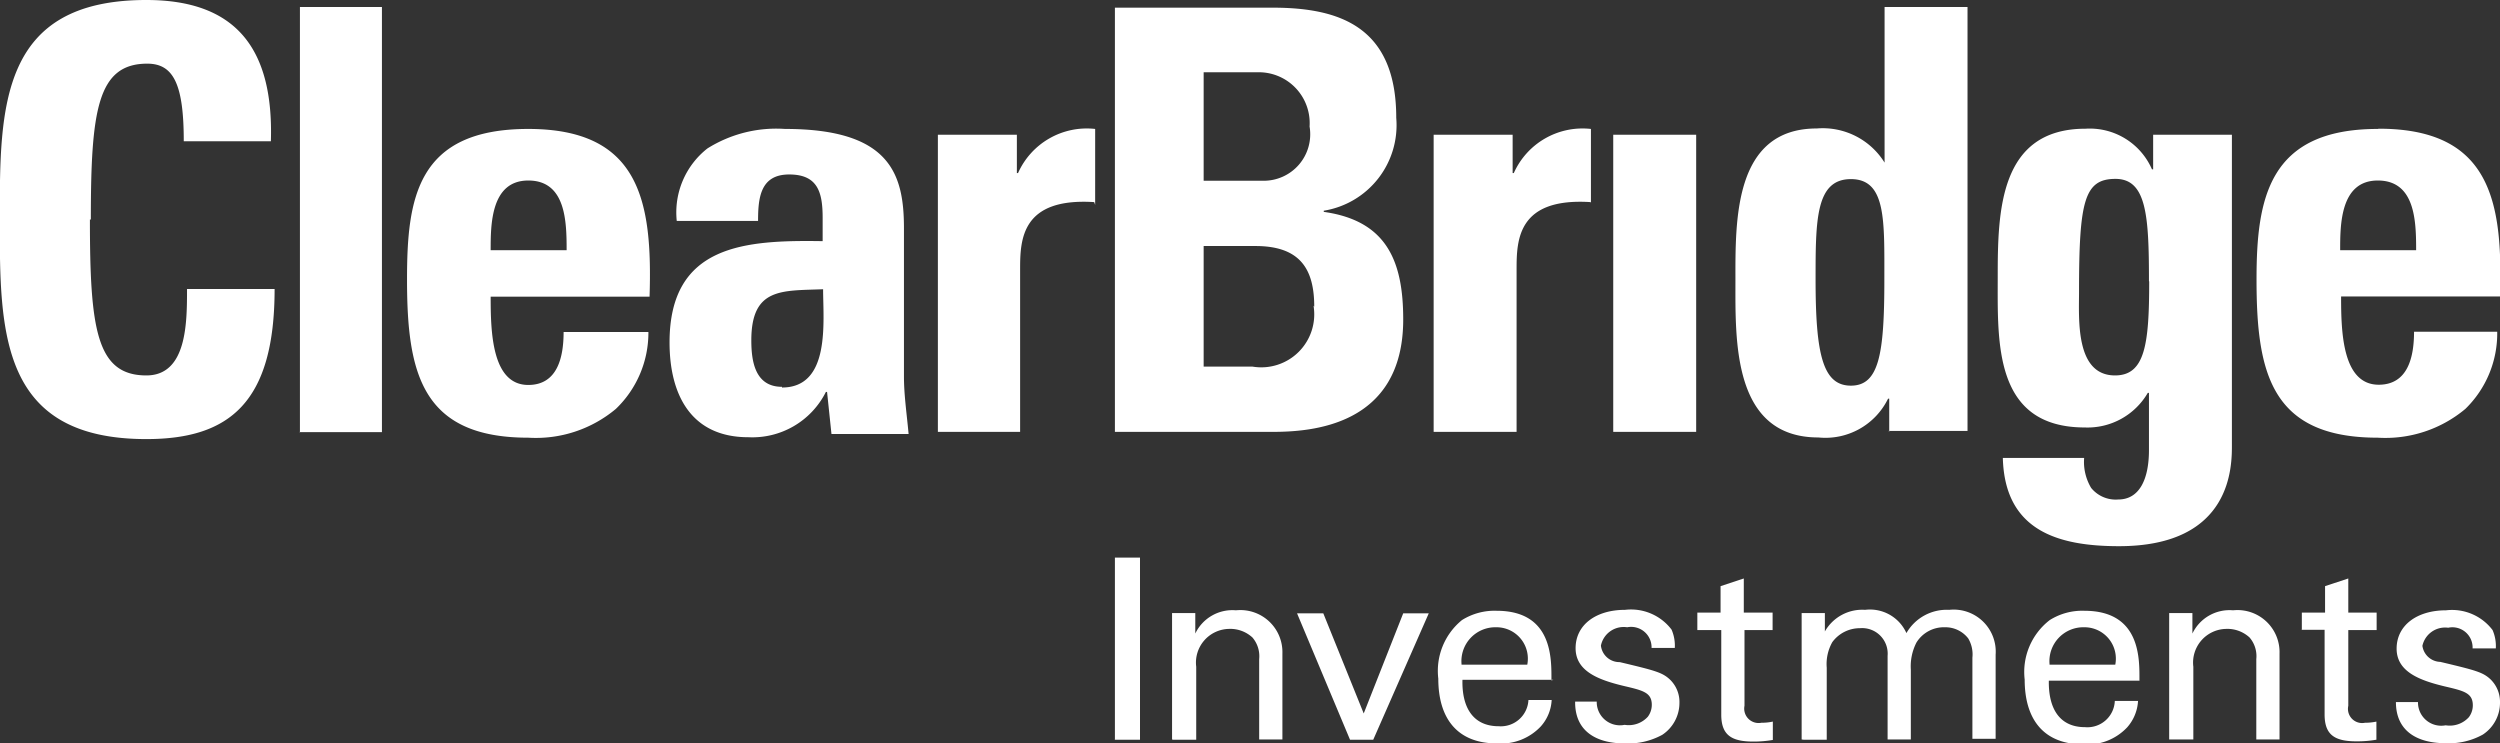
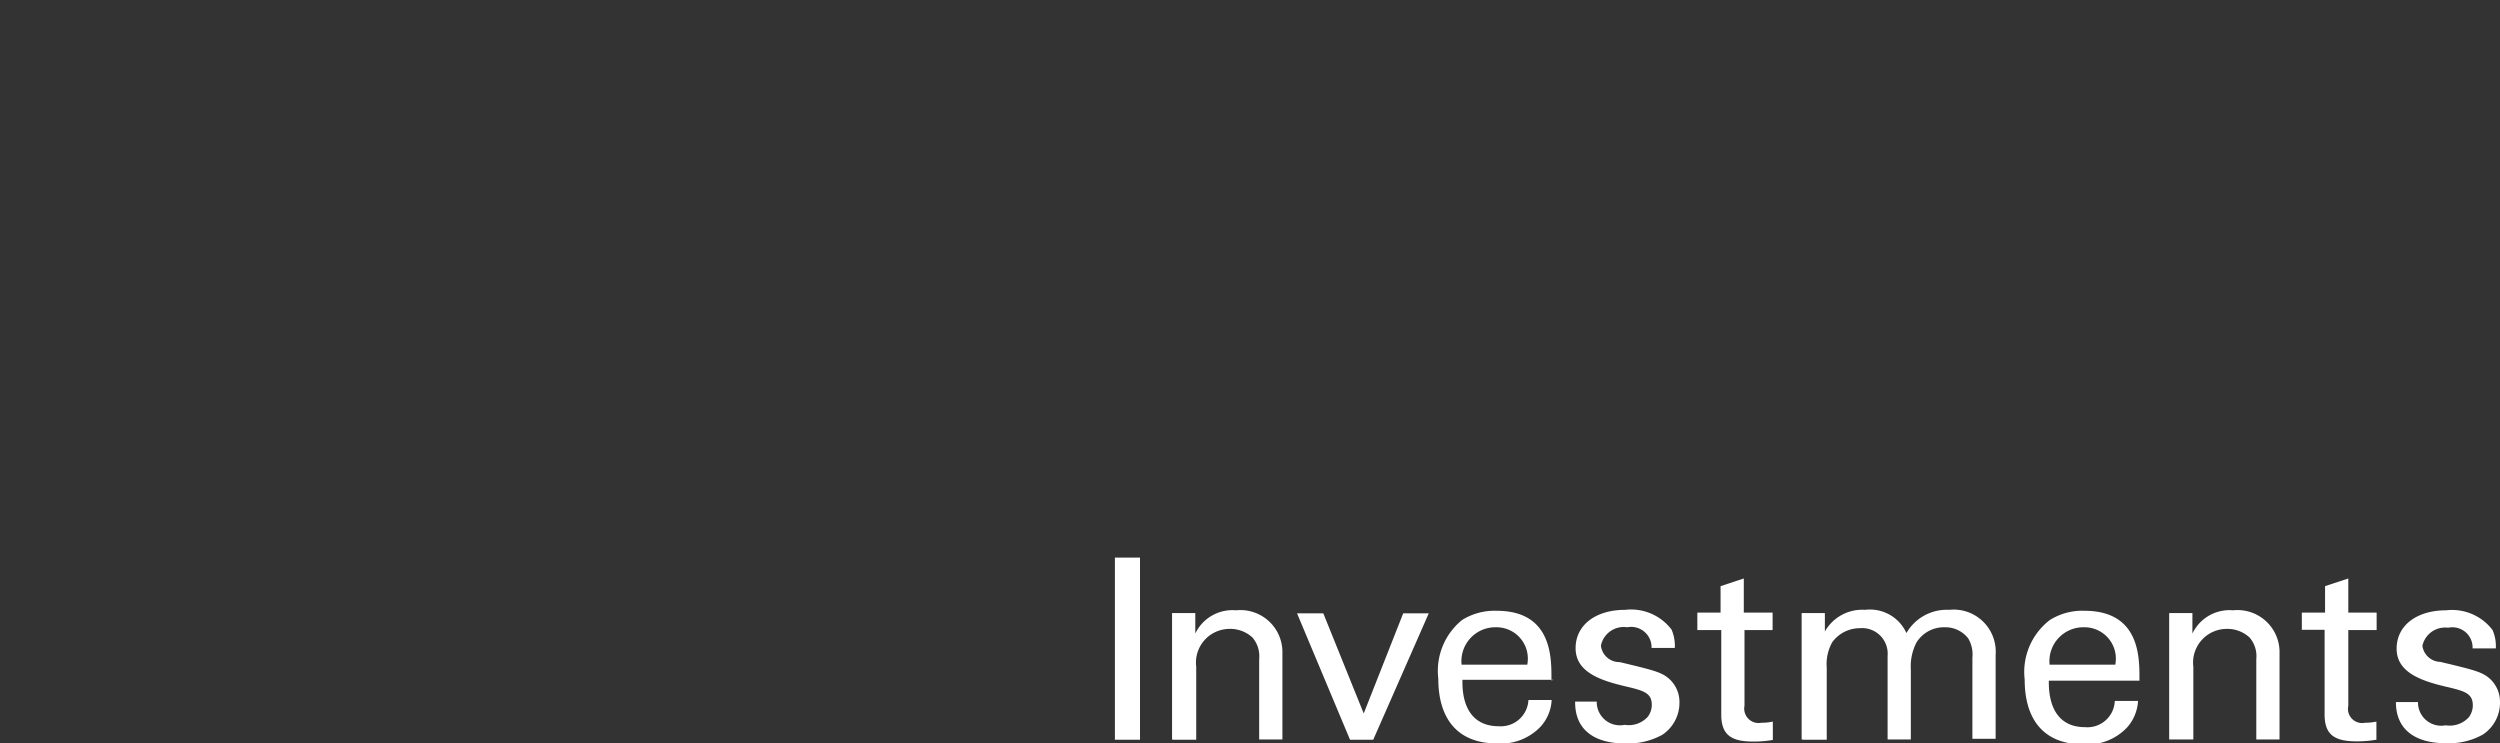
<svg xmlns="http://www.w3.org/2000/svg" id="Layer_5" data-name="Layer 5" viewBox="0 0 107.61 32">
  <rect x="0" y="0" width="107.61" height="32" fill="#333333" stroke="none" />
  <defs>
    <style>
      .cls-1 {
        fill: #fff;
      }
    </style>
  </defs>
  <title>clearbridge-logo-white</title>
  <g id="WHITE">
    <g>
-       <path class="cls-1" d="M83.1,8.8H79.53V21.59H83.1V8.8ZM14,12.45c0-4.69.28-6.71,2.43-6.71,1.14,0,1.57.91,1.57,3.34h3.75C21.87,5.15,20.3,3,16.39,3c-6.31,0-6.31,4.61-6.31,9.45s0,9.45,6.31,9.45c3.57,0,5.52-1.57,5.52-6.46H18.14c0,1.44,0,3.72-1.75,3.72-2.15,0-2.43-2-2.43-6.71m9,9.15h3.57V3.3H23V21.59Zm11.53-7.83H31.21c0-1.09,0-3,1.62-3s1.65,1.77,1.65,3m3.57,2c0.13-4.1-.41-7.22-5.22-7.22s-5.22,3-5.22,6.48c0,4,.61,6.81,5.22,6.81a5.36,5.36,0,0,0,3.77-1.24A4.54,4.54,0,0,0,38,17.29H34.35c0,1.06-.25,2.28-1.52,2.28-1.57,0-1.62-2.28-1.62-3.8h6.84Zm5.7,3.88c-1.17,0-1.32-1.12-1.32-2,0-2.28,1.32-2.13,3.09-2.2,0,1.39.33,4.23-1.77,4.23m2.13,2H49.2C49.12,20.81,49,20,49,19.21V12.83c0-2.33-.58-4.28-5.12-4.28a5.57,5.57,0,0,0-3.34.84,3.5,3.5,0,0,0-1.32,3.12h3.5c0-1,.1-2,1.34-2s1.44,0.78,1.44,1.87v1c-3.32-.05-6.59.13-6.59,4.36,0,2.23.91,4.08,3.39,4.08a3.54,3.54,0,0,0,3.34-1.95h0.05Zm11.35-9.86V8.55a3.24,3.24,0,0,0-3.32,1.9H53.86V8.8H50.46V21.59H54v-7c0-1.27.05-3.09,3.19-2.89m9.44,4.46A2.28,2.28,0,0,1,64,18.78H61.9V13.59h2.23c1.93,0,2.53,1,2.53,2.61m-0.2-7.75a2,2,0,0,1-2,2.33H61.9V6.11h2.36a2.19,2.19,0,0,1,2.2,2.33m0.61,3.67V12.07a3.73,3.73,0,0,0,3.12-4c0-3.9-2.41-4.74-5.32-4.74H58.08V21.59h6.76c1.62,0,5.65-.21,5.65-4.84,0-2.51-.71-4.25-3.42-4.63m11.5-.38V8.55a3.24,3.24,0,0,0-3.32,1.9H75.2V8.8H71.8V21.59h3.57v-7c0-1.27.05-3.09,3.19-2.89m12.64,3.34c0,3.21-.23,4.56-1.44,4.56s-1.52-1.35-1.52-4.56c0-2.56,0-4.33,1.52-4.33s1.44,1.77,1.44,4.33m0.18,6.51h3.4V3.3H91.21V10h0a3.13,3.13,0,0,0-2.92-1.47c-3.59,0-3.5,4-3.5,6.56s-0.13,6.74,3.57,6.74a3,3,0,0,0,3-1.67h0.05v1.42h0Zm11.22-6.44c0,2.71-.18,4.05-1.47,4.05-1.72,0-1.55-2.43-1.55-3.62,0-3.9.23-4.84,1.57-4.84s1.44,1.6,1.44,4.41m3.57,7V8.8h-3.39v1.49h-0.05a2.92,2.92,0,0,0-2.86-1.75c-3.72,0-3.78,3.57-3.78,6.38s-0.18,6.48,3.75,6.48a3,3,0,0,0,2.71-1.49h0.05v2.46c0,1.29-.43,2.13-1.32,2.13A1.36,1.36,0,0,1,100.1,24a2.18,2.18,0,0,1-.3-1.29H96.3c0.08,3.12,2.35,3.8,5,3.8,4.91,0,4.86-3.5,4.86-4.38m7.93-8.36h-3.27c0-1.09,0-3,1.62-3s1.65,1.77,1.65,3m-1.65-5.22c-4.71,0-5.22,3-5.22,6.48,0,4,.61,6.81,5.22,6.81a5.36,5.36,0,0,0,3.77-1.24,4.53,4.53,0,0,0,1.37-3.32H114c0,1.06-.25,2.28-1.52,2.28-1.57,0-1.62-2.28-1.62-3.8h6.84c0.13-4.1-.41-7.22-5.22-7.22" transform="translate(-10.09 -3)" />
      <path class="cls-1" d="M113.22,33.22c0,1.31,1,1.77,2.13,1.77a3,3,0,0,0,1.61-.37,1.64,1.64,0,0,0,.74-1.38,1.35,1.35,0,0,0-.41-1c-0.33-.31-0.65-0.39-2.16-0.75a0.8,0.8,0,0,1-.77-0.69,1,1,0,0,1,1.11-.78,0.87,0.87,0,0,1,1.05.89h1a1.73,1.73,0,0,0-.14-0.79,2.19,2.19,0,0,0-2-.85c-1.26,0-2.13.65-2.13,1.65s1,1.37,2.09,1.63c0.81,0.19,1.19.28,1.19,0.81a0.85,0.85,0,0,1-.17.51,1.11,1.11,0,0,1-1,.35,1,1,0,0,1-1.19-1h-1.07Zm-4.07-3.11h1v3.64c0,0.89.44,1.16,1.38,1.16a4.79,4.79,0,0,0,.85-0.07V34.06a2.28,2.28,0,0,1-.49.05,0.61,0.61,0,0,1-.72-0.73V30.12h1.22V29.37h-1.22V27.9l-1,.33v1.14h-1v0.75h0Zm-5.65,4.72h1V31.7a1.45,1.45,0,0,1,1.42-1.63,1.41,1.41,0,0,1,1,.37,1.23,1.23,0,0,1,.29.93v3.46h1v-3.7a1.81,1.81,0,0,0-2-1.86,1.77,1.77,0,0,0-1.75,1V29.39h-1v5.44h0Zm-5.19-3.25A1.46,1.46,0,0,1,99.8,30a1.35,1.35,0,0,1,1.34,1.61H98.31Zm3.87,0.71c0-.89.08-3-2.37-3a2.63,2.63,0,0,0-1.49.4,2.82,2.82,0,0,0-1.08,2.56c0,1.72.82,2.79,2.53,2.79a2.35,2.35,0,0,0,1.88-.73,1.87,1.87,0,0,0,.47-1.14h-1a1.18,1.18,0,0,1-1.28,1.13c-1.12,0-1.58-.83-1.56-2h3.92ZM87.72,34.84h1V31.74a1.92,1.92,0,0,1,.24-1.1,1.47,1.47,0,0,1,1.19-.6,1.1,1.1,0,0,1,1.19,1.19v3.6h1v-3a2.25,2.25,0,0,1,.24-1.17A1.39,1.39,0,0,1,93.81,30a1.24,1.24,0,0,1,1,.48,1.35,1.35,0,0,1,.18.83v3.49h1V31.18a1.81,1.81,0,0,0-2-1.93,2,2,0,0,0-1.84,1,1.72,1.72,0,0,0-1.78-1,1.85,1.85,0,0,0-1.73.93V29.39h-1l0,0.72v4.72h0Zm-4.54-4.72h1v3.64c0,0.89.45,1.16,1.38,1.16a4.76,4.76,0,0,0,.84-0.07V34.06a2.24,2.24,0,0,1-.49.05,0.62,0.62,0,0,1-.73-0.73V30.12h1.21V29.37H85.15V27.9l-1,.33v1.14h-1v0.75h0Zm-5.29,3.11c0,1.31,1,1.77,2.13,1.77a3.07,3.07,0,0,0,1.62-.37,1.65,1.65,0,0,0,.74-1.38,1.34,1.34,0,0,0-.41-1c-0.33-.31-0.65-0.39-2.16-0.75A0.8,0.8,0,0,1,79,30.79,1,1,0,0,1,80.13,30a0.88,0.88,0,0,1,1.05.89h1a1.72,1.72,0,0,0-.14-0.79,2.19,2.19,0,0,0-2-.85c-1.26,0-2.13.65-2.13,1.65s1,1.37,2.09,1.63c0.81,0.19,1.19.28,1.19,0.81a0.86,0.86,0,0,1-.17.51,1.11,1.11,0,0,1-1,.35,1,1,0,0,1-1.2-1H77.89ZM73,31.58A1.46,1.46,0,0,1,74.49,30a1.35,1.35,0,0,1,1.34,1.61H73Zm3.87,0.71c0-.89.08-3-2.36-3a2.64,2.64,0,0,0-1.49.4A2.82,2.82,0,0,0,72,32.21c0,1.72.82,2.79,2.53,2.79a2.35,2.35,0,0,0,1.88-.73,1.84,1.84,0,0,0,.47-1.14h-1a1.19,1.19,0,0,1-1.28,1.13c-1.12,0-1.59-.83-1.56-2h3.92ZM68.2,34.84h1l2.39-5.44H70.49l-1.7,4.31-1.74-4.31H65.92Zm-7.62,0h1V31.7A1.45,1.45,0,0,1,63,30.07a1.41,1.41,0,0,1,1,.37,1.24,1.24,0,0,1,.29.93v3.46h1v-3.7a1.81,1.81,0,0,0-2-1.86,1.77,1.77,0,0,0-1.75,1V29.39h-1v5.44Zm-2.51,0h1.09V27H58.08v7.83Z" transform="translate(-10.09 -3)" />
    </g>
  </g>
</svg>